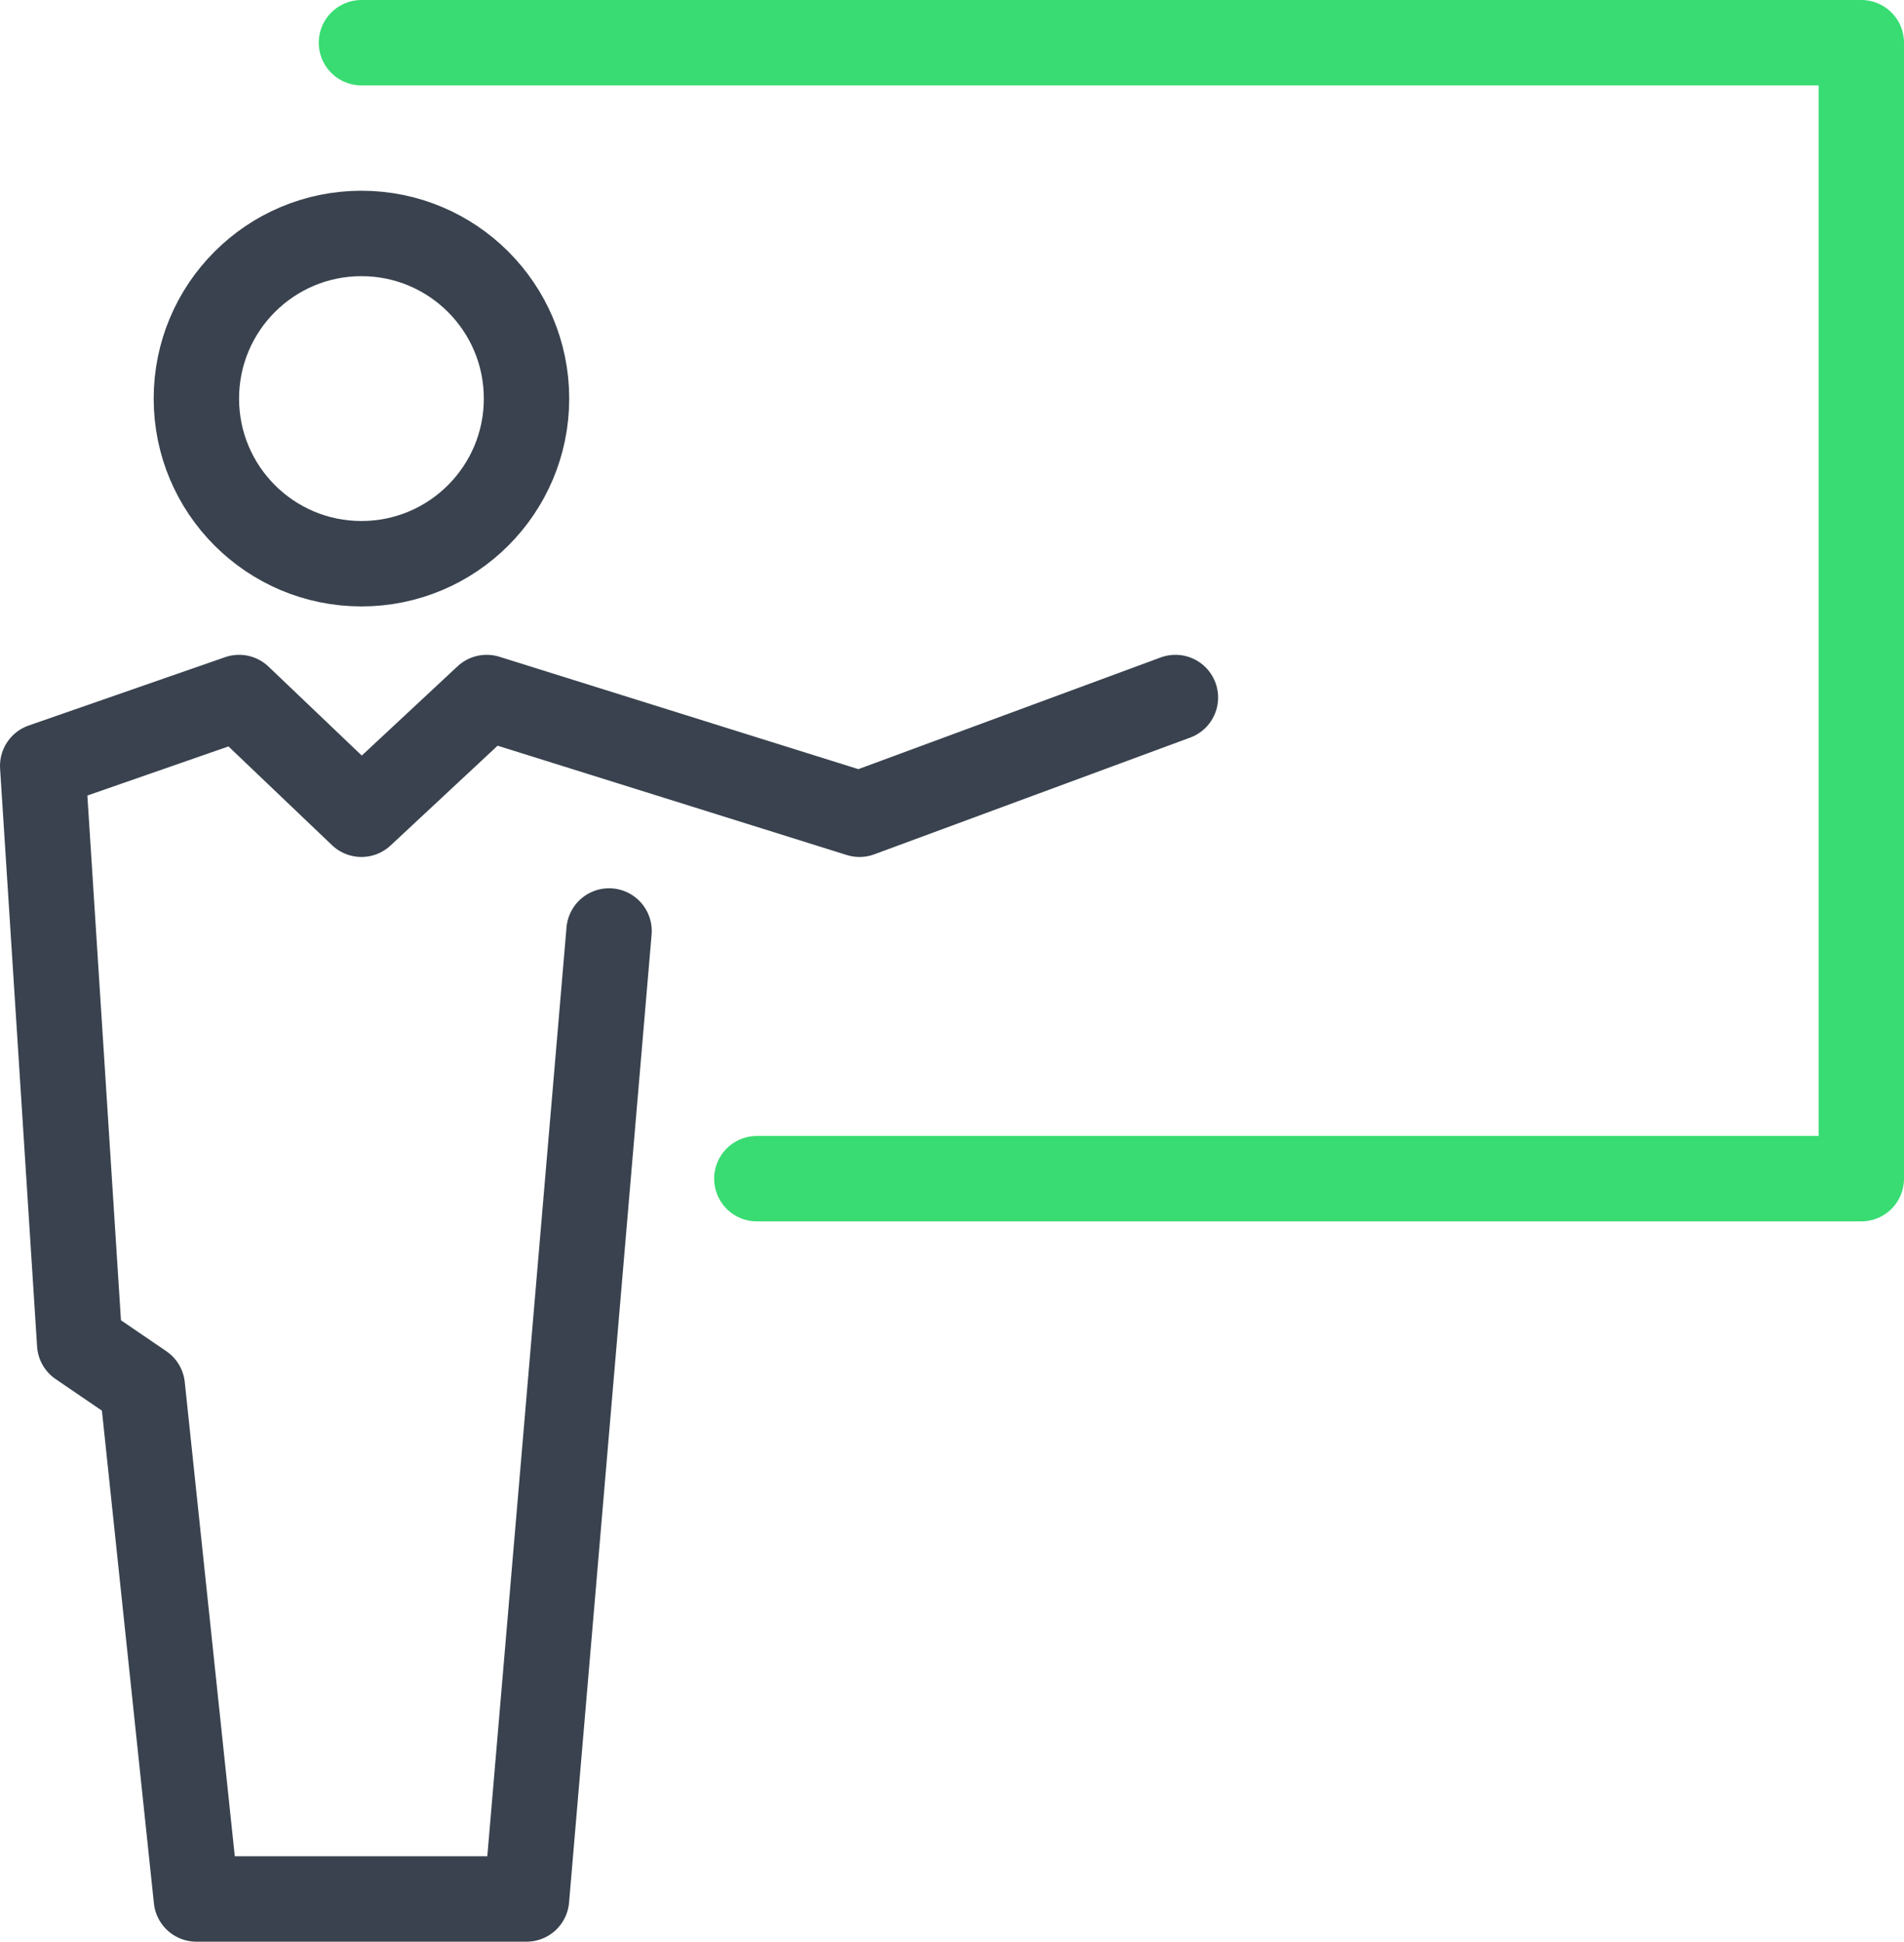
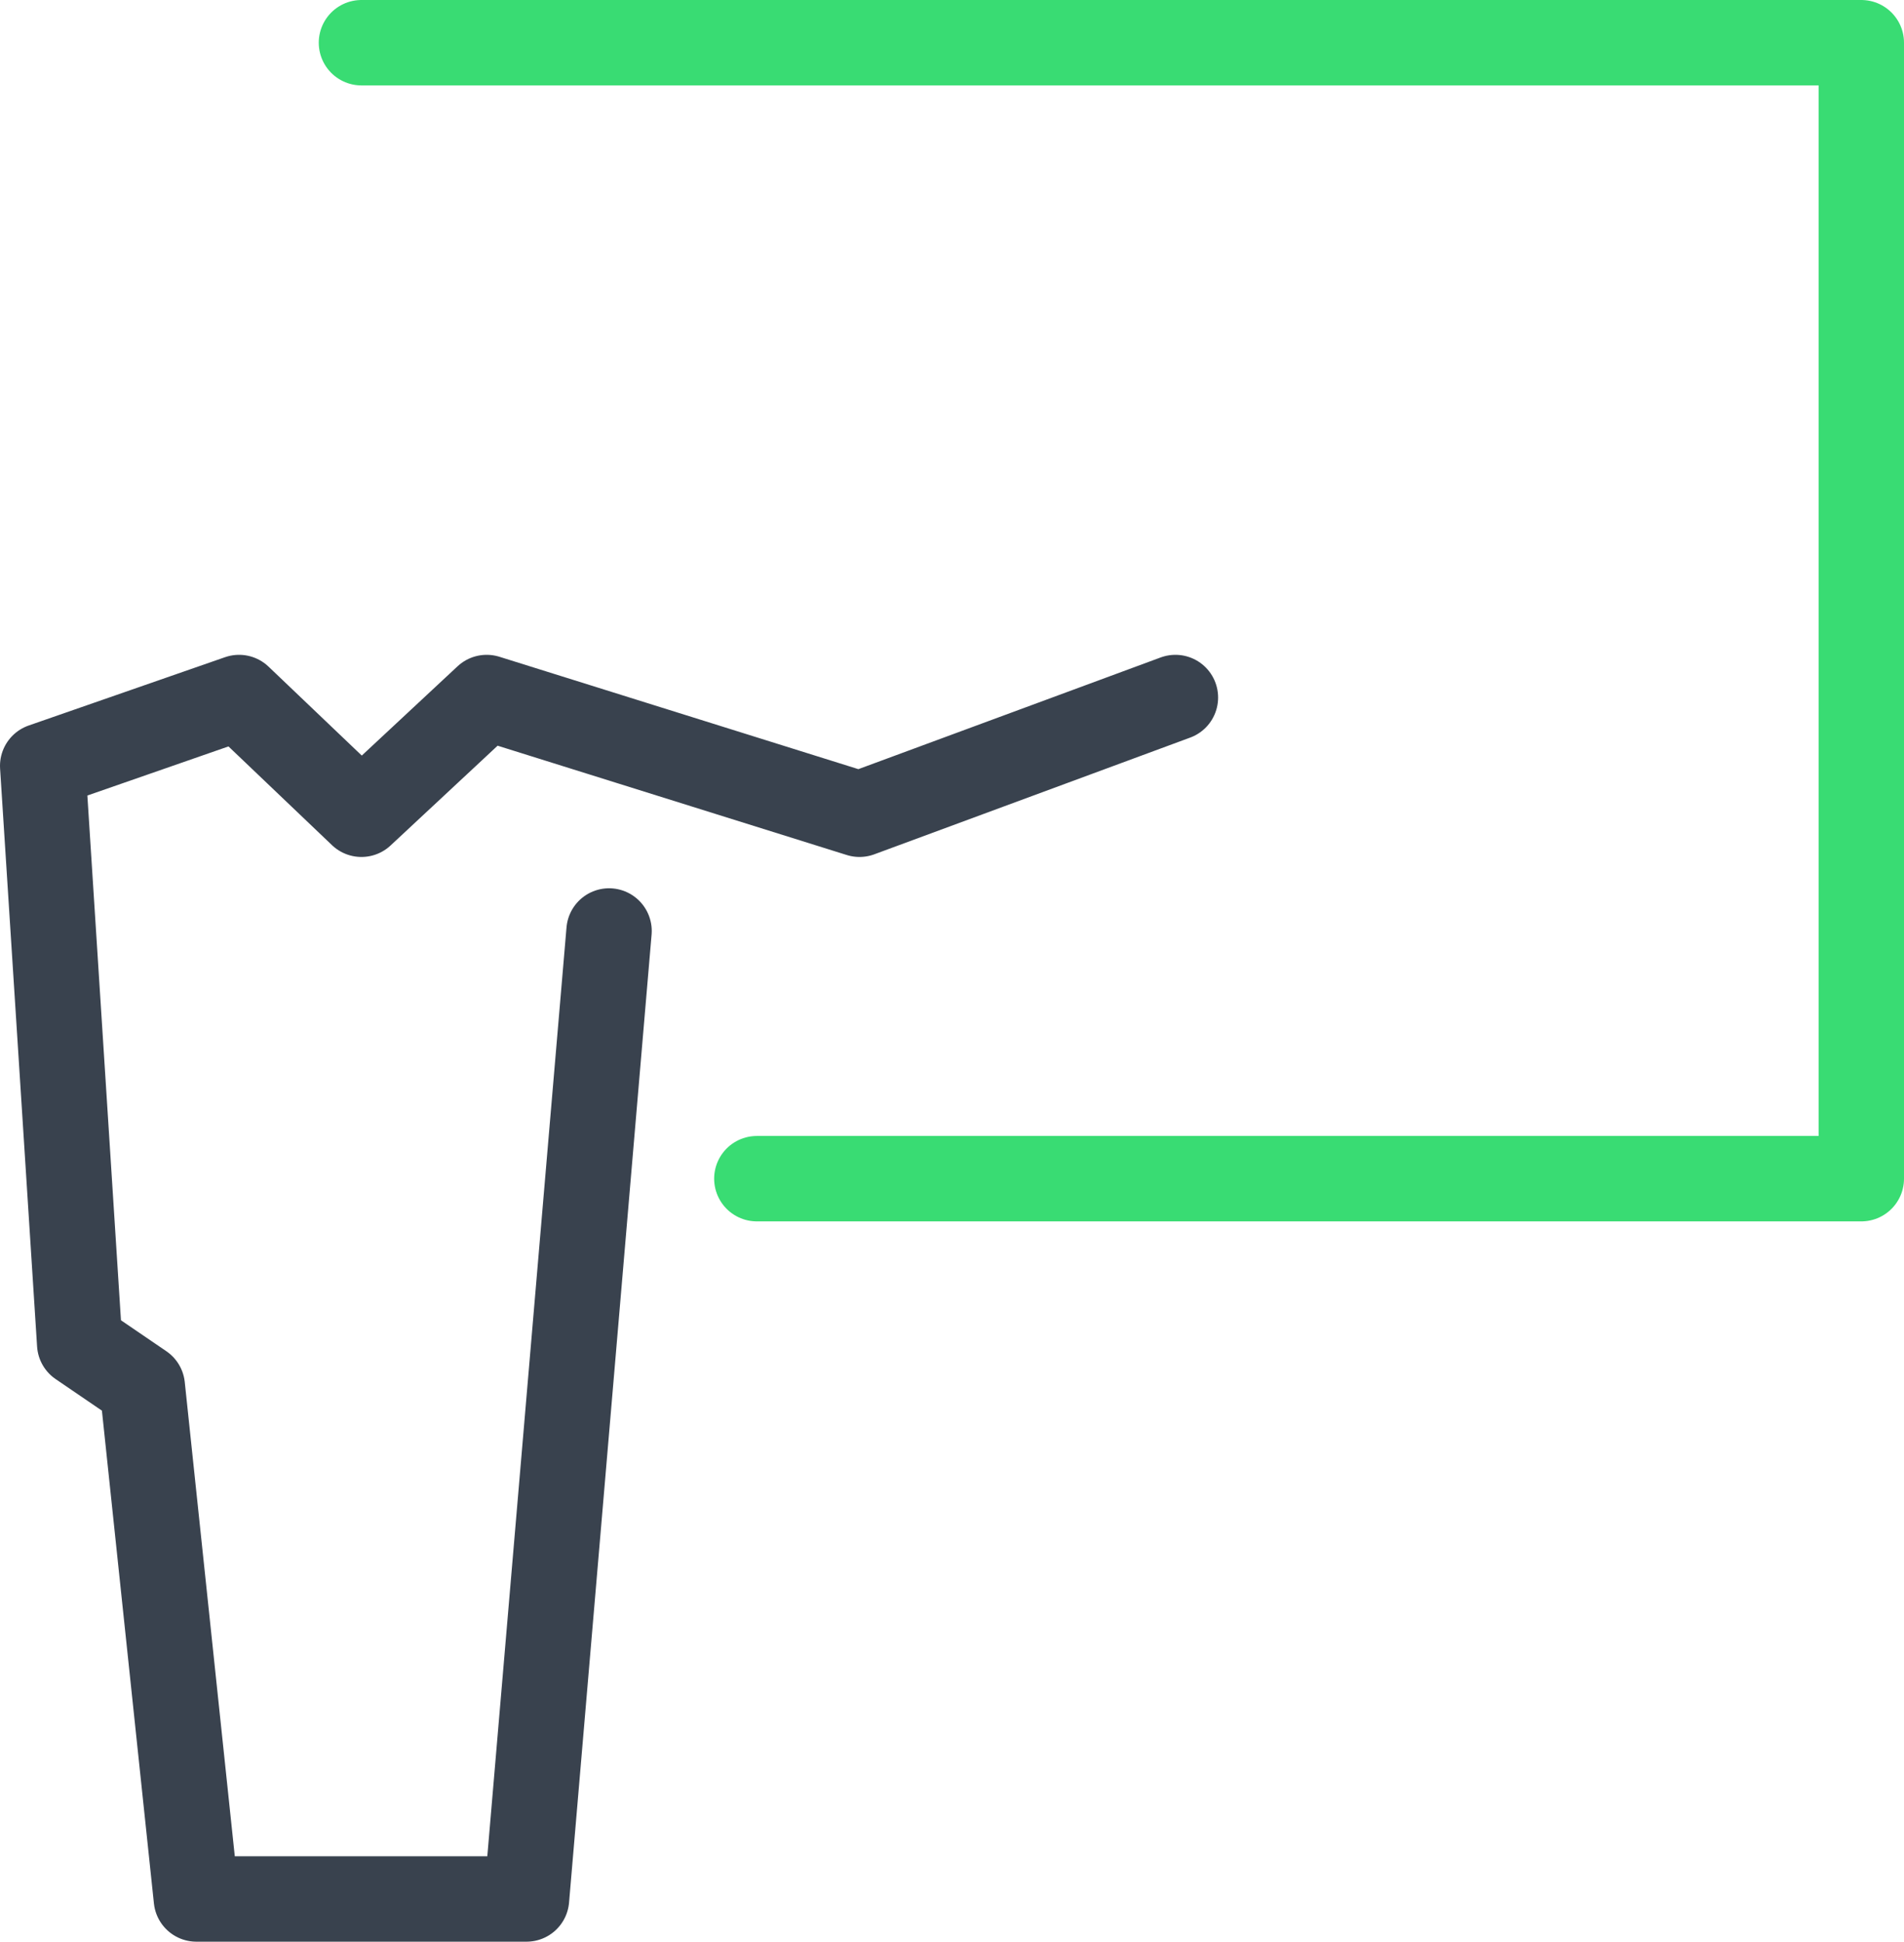
<svg xmlns="http://www.w3.org/2000/svg" width="46.83" height="47.74" viewBox="0 0 46.83 47.74">
  <g id="Groupe_1695" data-name="Groupe 1695" transform="translate(-475.085 -474.13)">
-     <circle id="Ellipse_56" data-name="Ellipse 56" cx="4.06" cy="4.06" r="4.06" transform="translate(479.915 479.87)" fill="none" stroke="#39424e" stroke-linecap="round" stroke-linejoin="round" stroke-width="2.1" />
    <path id="Tracé_782" data-name="Tracé 782" d="M483.975,475.18h36.89v27.93H493.7" fill="none" stroke="#39dc73" stroke-linecap="round" stroke-linejoin="round" stroke-width="2.1" />
    <path id="Tracé_783" data-name="Tracé 783" d="M490.065,497.02l-2.03,23.8h-8.12l-1.33-12.6-1.54-1.05-.91-14.21,4.83-1.68,3.01,2.87,3.08-2.87,9.17,2.87,7.77-2.87" fill="none" stroke="#39424e" stroke-linecap="round" stroke-linejoin="round" stroke-width="2.1" />
  </g>
</svg>